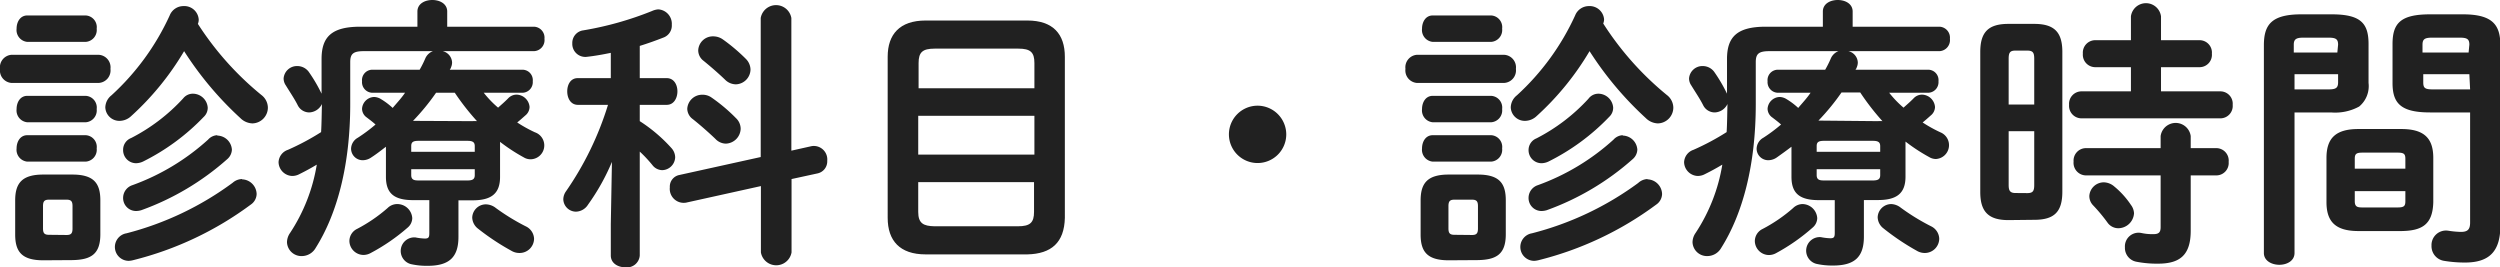
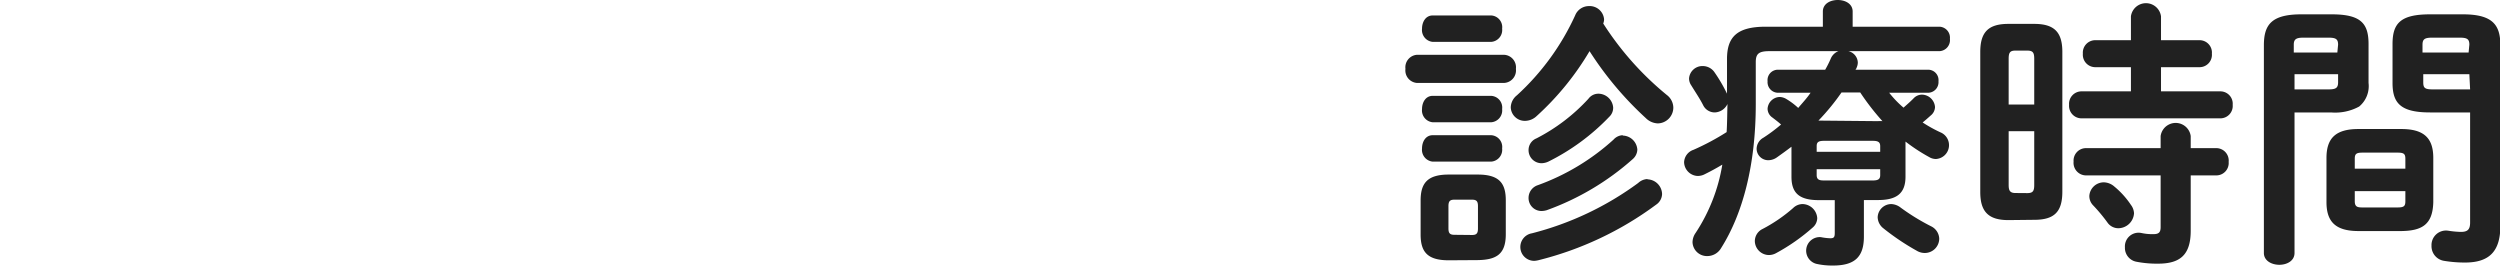
<svg xmlns="http://www.w3.org/2000/svg" width="266.82" height="28.53" viewBox="0 0 266.82 28.53">
  <defs>
    <style>
      .cls-1 {
        fill: #212121;
      }
    </style>
  </defs>
  <g id="レイヤー_2" data-name="レイヤー 2">
    <g id="コンテンツ">
      <g>
-         <path class="cls-1" d="M1.2,8.85A1.34,1.34,0,0,1,0,7.35a1.34,1.34,0,0,1,1.2-1.5h9.36a1.34,1.34,0,0,1,1.23,1.5,1.34,1.34,0,0,1-1.23,1.5ZM4.62,27.78c-2.28,0-3-.9-3-2.76V21.39c0-1.86.75-2.76,3-2.76H7.71c2.28,0,3,.9,3,2.76V25c0,2.13-1,2.73-3,2.76ZM2.91,4.47A1.27,1.27,0,0,1,1.77,3.06c0-.72.39-1.41,1.14-1.41H9.15a1.25,1.25,0,0,1,1.17,1.41A1.27,1.27,0,0,1,9.15,4.47Zm0,8.58a1.27,1.27,0,0,1-1.14-1.41c0-.72.39-1.41,1.14-1.41H9.15a1.25,1.25,0,0,1,1.17,1.41,1.27,1.27,0,0,1-1.17,1.41Zm0,4.2a1.27,1.27,0,0,1-1.14-1.41c0-.72.39-1.41,1.14-1.41H9.15a1.25,1.25,0,0,1,1.17,1.41,1.27,1.27,0,0,1-1.17,1.41Zm4.2,7.83c.48,0,.63-.18.63-.69V22c0-.51-.15-.69-.63-.69H5.22c-.48,0-.63.18-.63.69v2.37c0,.48.12.69.63.69ZM27.9,10.14a1.72,1.72,0,0,1,.69,1.35,1.69,1.69,0,0,1-1.65,1.68,1.91,1.91,0,0,1-1.29-.57,35.85,35.85,0,0,1-6-7.14A29.73,29.73,0,0,1,14,12.39a1.83,1.83,0,0,1-1.23.51,1.5,1.5,0,0,1-1.53-1.44,1.7,1.7,0,0,1,.66-1.29,26.35,26.35,0,0,0,6.21-8.52,1.58,1.58,0,0,1,1.47-1A1.54,1.54,0,0,1,21.21,2.1a1.2,1.2,0,0,1-.09.45A32.34,32.34,0,0,0,27.9,10.14Zm-2.07,9a1.61,1.61,0,0,1,1.56,1.56,1.41,1.41,0,0,1-.63,1.14,35.43,35.43,0,0,1-12.6,5.94,2.35,2.35,0,0,1-.42.06,1.48,1.48,0,0,1-.24-2.94A32.84,32.84,0,0,0,24.84,19.5,1.54,1.54,0,0,1,25.83,19.11ZM20.61,10a1.6,1.6,0,0,1,1.56,1.47,1.32,1.32,0,0,1-.42,1,23.37,23.37,0,0,1-6.48,4.77,1.82,1.82,0,0,1-.75.18A1.39,1.39,0,0,1,13.14,16,1.34,1.34,0,0,1,14,14.73a19.75,19.75,0,0,0,5.55-4.23A1.32,1.32,0,0,1,20.61,10Zm2.58,4.47a1.6,1.6,0,0,1,1.56,1.5,1.4,1.4,0,0,1-.48,1,28.14,28.14,0,0,1-9.18,5.46,2,2,0,0,1-.57.09,1.38,1.38,0,0,1-1.38-1.41,1.43,1.43,0,0,1,1-1.35,24.28,24.28,0,0,0,8.07-4.86A1.39,1.39,0,0,1,23.19,14.43Z" />
-         <path class="cls-1" d="M51.63,9.9a10.93,10.93,0,0,0,1.53,1.59c.33-.3.69-.6,1.08-1a1.23,1.23,0,0,1,.9-.39,1.43,1.43,0,0,1,1.38,1.32,1.19,1.19,0,0,1-.45.9c-.27.24-.57.51-.87.75a14.47,14.47,0,0,0,1.89,1.05A1.48,1.48,0,0,1,56.61,17a1.4,1.4,0,0,1-.72-.21,19.13,19.13,0,0,1-2.52-1.65v3.75c0,1.83-1,2.49-2.94,2.49h-1.5v3.9c0,2.19-1,3.09-3.3,3.09a7.66,7.66,0,0,1-1.77-.18,1.45,1.45,0,0,1,.48-2.85,6.33,6.33,0,0,0,1,.12c.39,0,.48-.12.48-.57V21.36H44.13c-2,0-2.94-.66-2.94-2.49V15.66c-.51.39-1,.78-1.56,1.14a1.61,1.61,0,0,1-.9.3,1.24,1.24,0,0,1-1.26-1.23,1.38,1.38,0,0,1,.72-1.17,17.18,17.18,0,0,0,1.89-1.41c-.33-.3-.66-.54-.93-.75a1.15,1.15,0,0,1-.51-.93,1.34,1.34,0,0,1,1.29-1.26,1.47,1.47,0,0,1,.75.24,7.36,7.36,0,0,1,1.23.93c.45-.54.9-1,1.32-1.62H39.72a1.13,1.13,0,0,1-1.08-1.23,1.11,1.11,0,0,1,1.08-1.23h5.07a11.19,11.19,0,0,0,.6-1.2,1.46,1.46,0,0,1,.81-.78H38.82c-1.14,0-1.44.3-1.44,1.17V11.1c0,6.48-1.38,11.7-3.69,15.36a1.71,1.71,0,0,1-1.47.87,1.54,1.54,0,0,1-1.59-1.47,1.76,1.76,0,0,1,.33-1,18.74,18.74,0,0,0,2.85-7.29c-.6.36-1.2.69-1.83,1a1.63,1.63,0,0,1-.81.21,1.51,1.51,0,0,1-1.44-1.47,1.46,1.46,0,0,1,1-1.32,26.48,26.48,0,0,0,3.54-1.89c.06-1,.06-2,.09-3A1.57,1.57,0,0,1,33,12a1.38,1.38,0,0,1-1.23-.78c-.33-.66-.84-1.41-1.26-2.1a1.3,1.3,0,0,1-.24-.75,1.43,1.43,0,0,1,1.47-1.32,1.52,1.52,0,0,1,1.2.6A16.38,16.38,0,0,1,34.32,10V6.3c0-2.37,1.08-3.45,4.14-3.45h6.09V1.23c0-.84.81-1.23,1.59-1.23s1.59.39,1.59,1.23V2.85H57a1.17,1.17,0,0,1,1.11,1.29A1.18,1.18,0,0,1,57,5.46H47.25a1.3,1.3,0,0,1,1,1.2,1.26,1.26,0,0,1-.12.54c0,.09-.09.15-.12.24h7.77a1.11,1.11,0,0,1,1.08,1.23A1.13,1.13,0,0,1,55.77,9.9ZM42.39,21.78A1.6,1.6,0,0,1,44,23.28a1.35,1.35,0,0,1-.48,1A20.7,20.7,0,0,1,39.57,27a1.61,1.61,0,0,1-.78.21,1.52,1.52,0,0,1-1.5-1.5,1.45,1.45,0,0,1,.84-1.29,16.61,16.61,0,0,0,3.24-2.22A1.45,1.45,0,0,1,42.39,21.78Zm8.28-6.18c0-.42-.21-.57-.78-.57H44.67c-.6,0-.78.15-.78.57v.6h6.78Zm-.78,3.66c.57,0,.78-.15.78-.57v-.63H43.89v.63c0,.51.33.57.78.57Zm.54-6.33a2.58,2.58,0,0,1,.48,0A26,26,0,0,1,48.54,9.9h-2a24.1,24.1,0,0,1-2.46,3ZM56.1,24.15A1.53,1.53,0,0,1,57,25.47,1.54,1.54,0,0,1,55.44,27a1.66,1.66,0,0,1-.87-.24A25.65,25.65,0,0,1,51,24.39a1.55,1.55,0,0,1-.6-1.17,1.46,1.46,0,0,1,1.47-1.41,1.76,1.76,0,0,1,1.05.39A23,23,0,0,0,56.1,24.15Z" />
-         <path class="cls-1" d="M65.31,17.28a23.19,23.19,0,0,1-2.55,4.56,1.57,1.57,0,0,1-1.29.75,1.36,1.36,0,0,1-1.35-1.32,1.52,1.52,0,0,1,.3-.87,33.34,33.34,0,0,0,4.47-9.21H61.68c-.78,0-1.14-.72-1.14-1.44s.36-1.41,1.11-1.41h3.54V5.64c-.87.18-1.71.33-2.52.42a1.39,1.39,0,0,1-1.59-1.44,1.35,1.35,0,0,1,1.17-1.38A35,35,0,0,0,69.6,1.17,1.89,1.89,0,0,1,70.26,1,1.54,1.54,0,0,1,71.7,2.64,1.36,1.36,0,0,1,70.83,4c-.84.33-1.68.63-2.55.9V8.34h2.88c.78,0,1.14.72,1.14,1.41s-.36,1.44-1.14,1.44H68.28v1.74a16.53,16.53,0,0,1,3.36,2.85,1.51,1.51,0,0,1,.42,1,1.42,1.42,0,0,1-1.38,1.38,1.35,1.35,0,0,1-1.05-.54c-.39-.48-.87-1-1.35-1.44V27.27a1.37,1.37,0,0,1-1.53,1.26c-.78,0-1.56-.42-1.56-1.26V23.91Zm21.3-1.68a1.44,1.44,0,0,1,1.68,1.56,1.31,1.31,0,0,1-1.05,1.35l-2.76.6v7.83a1.66,1.66,0,0,1-3.27,0V19.86l-8,1.77A1.49,1.49,0,0,1,71.49,20a1.26,1.26,0,0,1,1-1.32l8.7-1.92V1.92a1.66,1.66,0,0,1,3.27,0V16.08Zm-8.07-3a1.58,1.58,0,0,1,.51,1.14,1.64,1.64,0,0,1-1.59,1.59,1.57,1.57,0,0,1-1.11-.51c-.72-.69-1.68-1.53-2.4-2.1a1.4,1.4,0,0,1-.6-1.11,1.59,1.59,0,0,1,1.59-1.5,1.65,1.65,0,0,1,1,.3A17.94,17.94,0,0,1,78.54,12.6Zm1.08-6.3a1.66,1.66,0,0,1,.48,1.11A1.61,1.61,0,0,1,78.54,9a1.65,1.65,0,0,1-1.17-.51c-.72-.69-1.59-1.44-2.28-2a1.4,1.4,0,0,1-.57-1.11,1.56,1.56,0,0,1,1.59-1.5,1.79,1.79,0,0,1,1,.3A19.07,19.07,0,0,1,79.62,6.3Z" />
-         <path class="cls-1" d="M98.79,27.15c-2.76,0-4.05-1.47-4.05-3.9V6.06c0-2.4,1.29-3.87,4.05-3.87h10.86c2.76,0,4,1.47,4,3.87V23.25c-.06,2.64-1.44,3.84-4,3.9ZM110.4,6.72c0-1.14-.42-1.53-1.71-1.53H99.75c-1.29,0-1.71.39-1.71,1.53v2.7H110.4ZM98,16.5H110.4V12.36H98Zm10.65,7.65c1.29,0,1.71-.39,1.71-1.53V19.44H98v3.18c0,1.23.57,1.5,1.71,1.53Z" />
-         <path class="cls-1" d="M137.28,14.34a3.06,3.06,0,1,1-3.06-3.06A3.07,3.07,0,0,1,137.28,14.34Z" />
+         <path class="cls-1" d="M137.28,14.34A3.07,3.07,0,0,1,137.28,14.34Z" />
        <path class="cls-1" d="M151.2,8.85a1.34,1.34,0,0,1-1.2-1.5,1.34,1.34,0,0,1,1.2-1.5h9.36a1.34,1.34,0,0,1,1.23,1.5,1.34,1.34,0,0,1-1.23,1.5Zm3.42,18.93c-2.28,0-3-.9-3-2.76V21.39c0-1.86.75-2.76,3-2.76h3.09c2.28,0,3,.9,3,2.76V25c0,2.13-1,2.73-3,2.76ZM152.91,4.47a1.27,1.27,0,0,1-1.14-1.41c0-.72.39-1.41,1.14-1.41h6.24a1.25,1.25,0,0,1,1.17,1.41,1.27,1.27,0,0,1-1.17,1.41Zm0,8.58a1.27,1.27,0,0,1-1.14-1.41c0-.72.39-1.41,1.14-1.41h6.24a1.25,1.25,0,0,1,1.17,1.41,1.27,1.27,0,0,1-1.17,1.41Zm0,4.2a1.27,1.27,0,0,1-1.14-1.41c0-.72.39-1.41,1.14-1.41h6.24a1.25,1.25,0,0,1,1.17,1.41,1.27,1.27,0,0,1-1.17,1.41Zm4.2,7.83c.48,0,.63-.18.63-.69V22c0-.51-.15-.69-.63-.69h-1.89c-.48,0-.63.18-.63.69v2.37c0,.48.12.69.63.69ZM177.9,10.14a1.72,1.72,0,0,1,.69,1.35,1.69,1.69,0,0,1-1.65,1.68,1.91,1.91,0,0,1-1.29-.57,35.85,35.85,0,0,1-6-7.14A29.73,29.73,0,0,1,164,12.39a1.83,1.83,0,0,1-1.23.51,1.5,1.5,0,0,1-1.53-1.44,1.7,1.7,0,0,1,.66-1.29,26.35,26.35,0,0,0,6.21-8.52,1.58,1.58,0,0,1,1.47-1,1.54,1.54,0,0,1,1.62,1.41,1.2,1.2,0,0,1-.09.45A32.34,32.34,0,0,0,177.9,10.14Zm-2.07,9a1.61,1.61,0,0,1,1.56,1.56,1.41,1.41,0,0,1-.63,1.14,35.43,35.43,0,0,1-12.6,5.94,2.35,2.35,0,0,1-.42.06,1.48,1.48,0,0,1-.24-2.94,32.84,32.84,0,0,0,11.34-5.37A1.54,1.54,0,0,1,175.83,19.11ZM170.61,10a1.6,1.6,0,0,1,1.56,1.47,1.32,1.32,0,0,1-.42,1,23.37,23.37,0,0,1-6.48,4.77,1.82,1.82,0,0,1-.75.18A1.39,1.39,0,0,1,163.14,16a1.34,1.34,0,0,1,.84-1.23,19.75,19.75,0,0,0,5.55-4.23A1.32,1.32,0,0,1,170.61,10Zm2.58,4.47a1.6,1.6,0,0,1,1.56,1.5,1.4,1.4,0,0,1-.48,1,28.14,28.14,0,0,1-9.18,5.46,2,2,0,0,1-.57.09,1.38,1.38,0,0,1-1.38-1.41,1.43,1.43,0,0,1,1-1.35,24.28,24.28,0,0,0,8.07-4.86A1.39,1.39,0,0,1,173.19,14.43Z" />
        <path class="cls-1" d="M201.63,9.9a10.93,10.93,0,0,0,1.53,1.59c.33-.3.69-.6,1.08-1a1.23,1.23,0,0,1,.9-.39,1.43,1.43,0,0,1,1.38,1.32,1.19,1.19,0,0,1-.45.9c-.27.24-.57.51-.87.75a14.47,14.47,0,0,0,1.89,1.05,1.48,1.48,0,0,1-.48,2.85,1.4,1.4,0,0,1-.72-.21,19.13,19.13,0,0,1-2.52-1.65v3.75c0,1.83-1,2.49-2.94,2.49h-1.5v3.9c0,2.19-1,3.09-3.3,3.09a7.66,7.66,0,0,1-1.77-.18,1.45,1.45,0,0,1,.48-2.85,6.33,6.33,0,0,0,1,.12c.39,0,.48-.12.48-.57V21.36h-1.68c-2,0-2.94-.66-2.94-2.49V15.66c-.51.39-1.05.78-1.56,1.14a1.61,1.61,0,0,1-.9.3,1.24,1.24,0,0,1-1.26-1.23,1.38,1.38,0,0,1,.72-1.17,17.18,17.18,0,0,0,1.89-1.41c-.33-.3-.66-.54-.93-.75a1.15,1.15,0,0,1-.51-.93,1.34,1.34,0,0,1,1.29-1.26,1.47,1.47,0,0,1,.75.24,7.36,7.36,0,0,1,1.23.93c.45-.54.9-1,1.32-1.62h-3.51a1.13,1.13,0,0,1-1.08-1.23,1.11,1.11,0,0,1,1.08-1.23h5.07a11.19,11.19,0,0,0,.6-1.2,1.46,1.46,0,0,1,.81-.78h-7.38c-1.14,0-1.44.3-1.44,1.17V11.1c0,6.48-1.38,11.7-3.69,15.36a1.71,1.71,0,0,1-1.47.87,1.54,1.54,0,0,1-1.59-1.47,1.76,1.76,0,0,1,.33-1,18.74,18.74,0,0,0,2.85-7.29c-.6.36-1.2.69-1.83,1a1.63,1.63,0,0,1-.81.21,1.51,1.51,0,0,1-1.44-1.47,1.46,1.46,0,0,1,1-1.32,26.48,26.48,0,0,0,3.54-1.89c.06-1,.06-2,.09-3A1.57,1.57,0,0,1,183,12a1.38,1.38,0,0,1-1.23-.78c-.33-.66-.84-1.41-1.26-2.1a1.3,1.3,0,0,1-.24-.75,1.43,1.43,0,0,1,1.47-1.32,1.52,1.52,0,0,1,1.2.6A16.38,16.38,0,0,1,184.32,10V6.3c0-2.37,1.08-3.45,4.14-3.45h6.09V1.23c0-.84.81-1.23,1.59-1.23s1.59.39,1.59,1.23V2.85H207a1.17,1.17,0,0,1,1.11,1.29A1.18,1.18,0,0,1,207,5.46h-9.72a1.3,1.3,0,0,1,1,1.2,1.26,1.26,0,0,1-.12.54c0,.09-.09.15-.12.24h7.77a1.11,1.11,0,0,1,1.08,1.23,1.13,1.13,0,0,1-1.08,1.23Zm-9.24,11.88a1.6,1.6,0,0,1,1.56,1.5,1.35,1.35,0,0,1-.48,1,20.7,20.7,0,0,1-3.9,2.73,1.61,1.61,0,0,1-.78.21,1.52,1.52,0,0,1-1.5-1.5,1.45,1.45,0,0,1,.84-1.29,16.61,16.61,0,0,0,3.24-2.22A1.45,1.45,0,0,1,192.39,21.78Zm8.28-6.18c0-.42-.21-.57-.78-.57h-5.22c-.6,0-.78.15-.78.57v.6h6.78Zm-.78,3.66c.57,0,.78-.15.78-.57v-.63h-6.78v.63c0,.51.33.57.78.57Zm.54-6.33a2.58,2.58,0,0,1,.48,0,26,26,0,0,1-2.37-3.06h-2a24.1,24.1,0,0,1-2.46,3Zm5.67,11.22a1.53,1.53,0,0,1,.87,1.32A1.54,1.54,0,0,1,205.44,27a1.66,1.66,0,0,1-.87-.24,25.65,25.65,0,0,1-3.57-2.4,1.55,1.55,0,0,1-.6-1.17,1.46,1.46,0,0,1,1.47-1.41,1.76,1.76,0,0,1,1,.39A23,23,0,0,0,206.1,24.15Z" />
        <path class="cls-1" d="M214.35,23.49c-2.16,0-3-.93-3-3V5.55c0-2.1.84-3,3-3h2.76c2.19,0,3,.93,3,3V20.46c0,2.16-.87,3-3,3Zm2.76-17.22c0-.66-.15-.87-.75-.87H215.1c-.57,0-.72.21-.72.87v4.89h2.73Zm-.75,14.34c.6,0,.75-.21.75-.87V14h-2.73v5.73c0,.54.09.87.72.87ZM227.43,7.17h-3.84a1.33,1.33,0,0,1-1.29-1.44,1.33,1.33,0,0,1,1.29-1.44h3.84V1.74a1.62,1.62,0,0,1,3.21,0V4.29h4.14a1.32,1.32,0,0,1,1.29,1.44,1.32,1.32,0,0,1-1.29,1.44h-4.14V9.75H237a1.32,1.32,0,0,1,1.29,1.44A1.32,1.32,0,0,1,237,12.63H222.12a1.33,1.33,0,0,1-1.29-1.44,1.33,1.33,0,0,1,1.29-1.44h5.31ZM222.6,18.72a1.34,1.34,0,0,1-1.29-1.47,1.33,1.33,0,0,1,1.29-1.44h8V14.52a1.62,1.62,0,0,1,3.21,0v1.29h2.76a1.33,1.33,0,0,1,1.29,1.47,1.32,1.32,0,0,1-1.29,1.44h-2.76v5.91c0,2.58-1.14,3.51-3.48,3.51a11.51,11.51,0,0,1-2.34-.21,1.5,1.5,0,0,1-1.2-1.53,1.46,1.46,0,0,1,1.77-1.53,5.45,5.45,0,0,0,1.26.12c.57,0,.78-.18.78-.75V18.72Zm4.83,3.15a1.59,1.59,0,0,1,.33.9,1.7,1.7,0,0,1-1.68,1.59,1.42,1.42,0,0,1-1.17-.63,17.66,17.66,0,0,0-1.53-1.83,1.41,1.41,0,0,1-.39-1,1.55,1.55,0,0,1,1.56-1.44,1.76,1.76,0,0,1,1.11.45A9,9,0,0,1,227.43,21.87Z" />
        <path class="cls-1" d="M244.89,12V27c0,.84-.81,1.26-1.62,1.26s-1.65-.42-1.65-1.26V4.83c0-2.19.81-3.3,4-3.3h3.24c3.15,0,3.93,1,3.93,3.18V8.85a2.83,2.83,0,0,1-1,2.52,5.33,5.33,0,0,1-3,.63Zm4.65-7.23c0-.57-.21-.75-1-.75h-2.73c-.75,0-1,.18-1,.75v.84h4.65Zm-1,4.77c.75,0,1-.15,1-.75V7.92h-4.65V9.54Zm3.18,15.12c-2.46,0-3.42-1-3.42-3.09V16.86c0-2.13,1-3.09,3.42-3.09h4.56c2.46,0,3.42,1,3.42,3.09v4.71c-.06,2.4-1.2,3.06-3.42,3.09Zm5-7.71c0-.51-.15-.66-.81-.66h-3.78c-.66,0-.81.15-.81.66V18h5.4Zm-.81,5.19c.66,0,.81-.15.81-.66V20.4h-5.4v1.08c0,.6.3.66.81.66ZM259.35,12c-3.15,0-4-1-4-3.15V4.71c0-2.19.81-3.18,4-3.18h3.51c3.15,0,4,1.11,4,3.3V24.09c0,2.82-1.26,3.93-3.78,3.93a13.31,13.31,0,0,1-2.22-.18,1.58,1.58,0,0,1-1.35-1.62,1.55,1.55,0,0,1,1.83-1.59,9.83,9.83,0,0,0,1.29.12c.69,0,1-.21,1-1V12Zm4.2-7.23c0-.57-.21-.75-1-.75h-3c-.78,0-1,.18-1,.75v.84h4.92Zm0,3.15h-4.92v.87c0,.6.18.75,1,.75h4Z" />
      </g>
    </g>
  </g>
</svg>